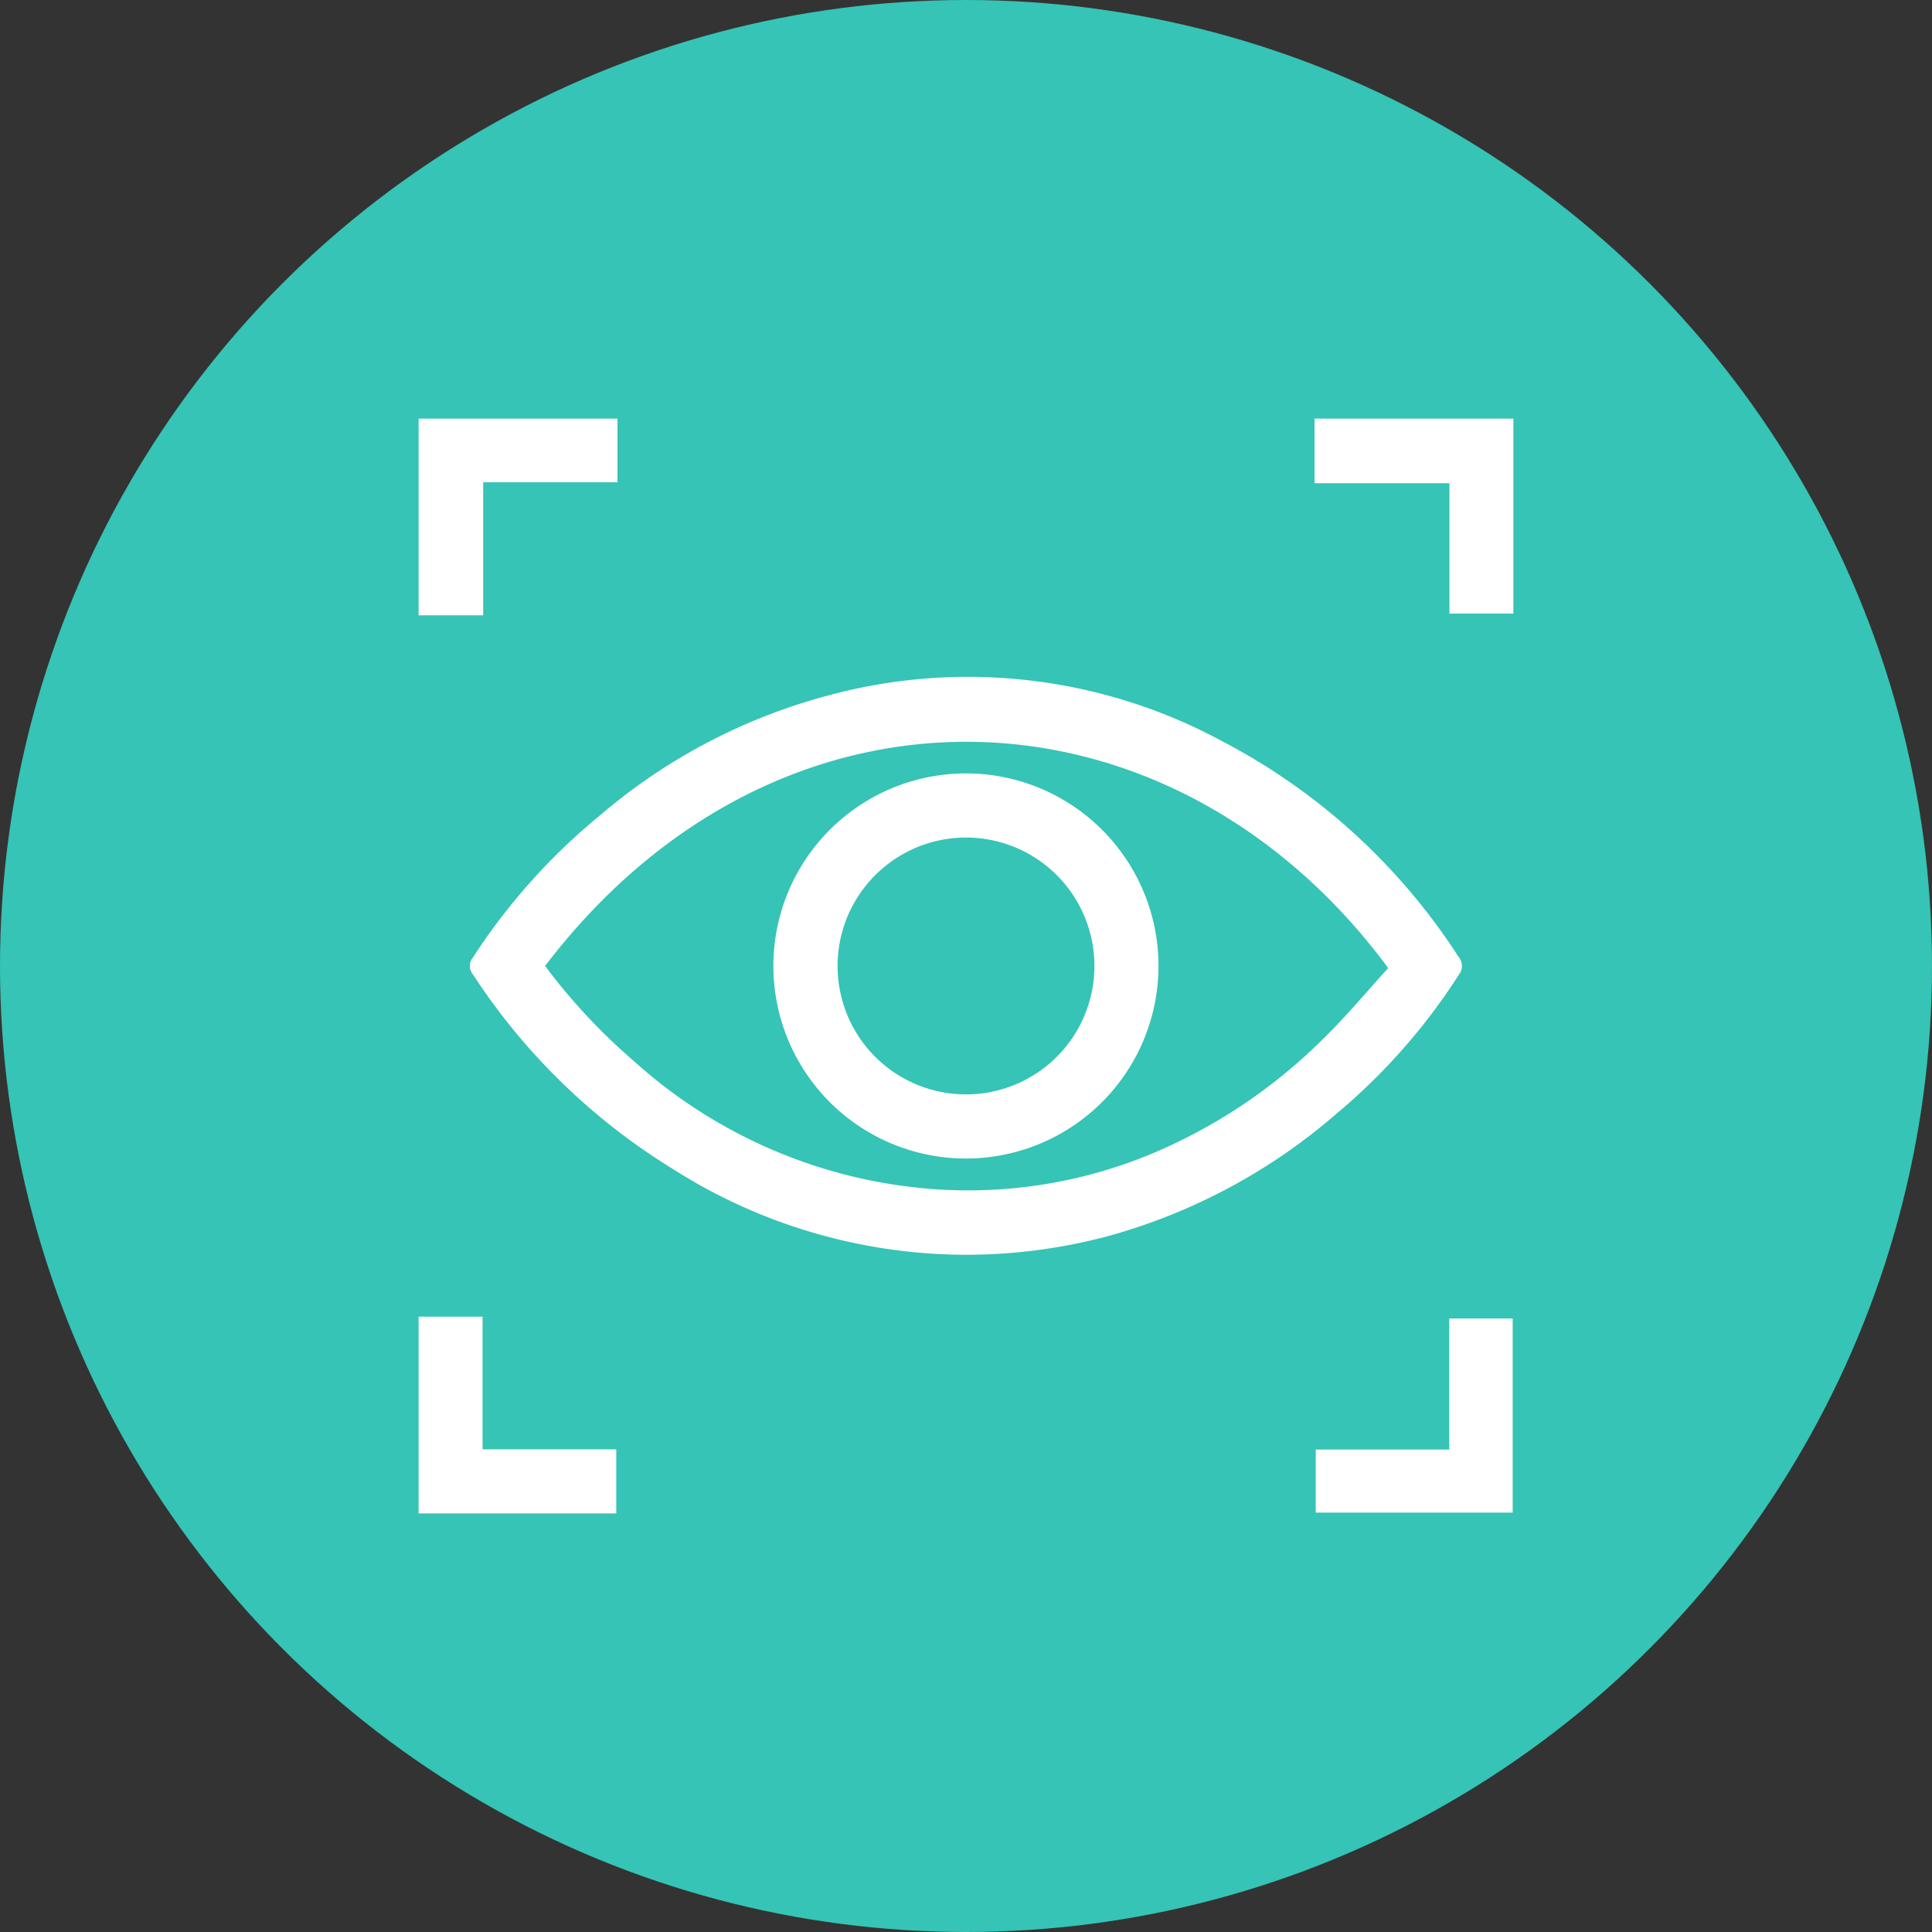
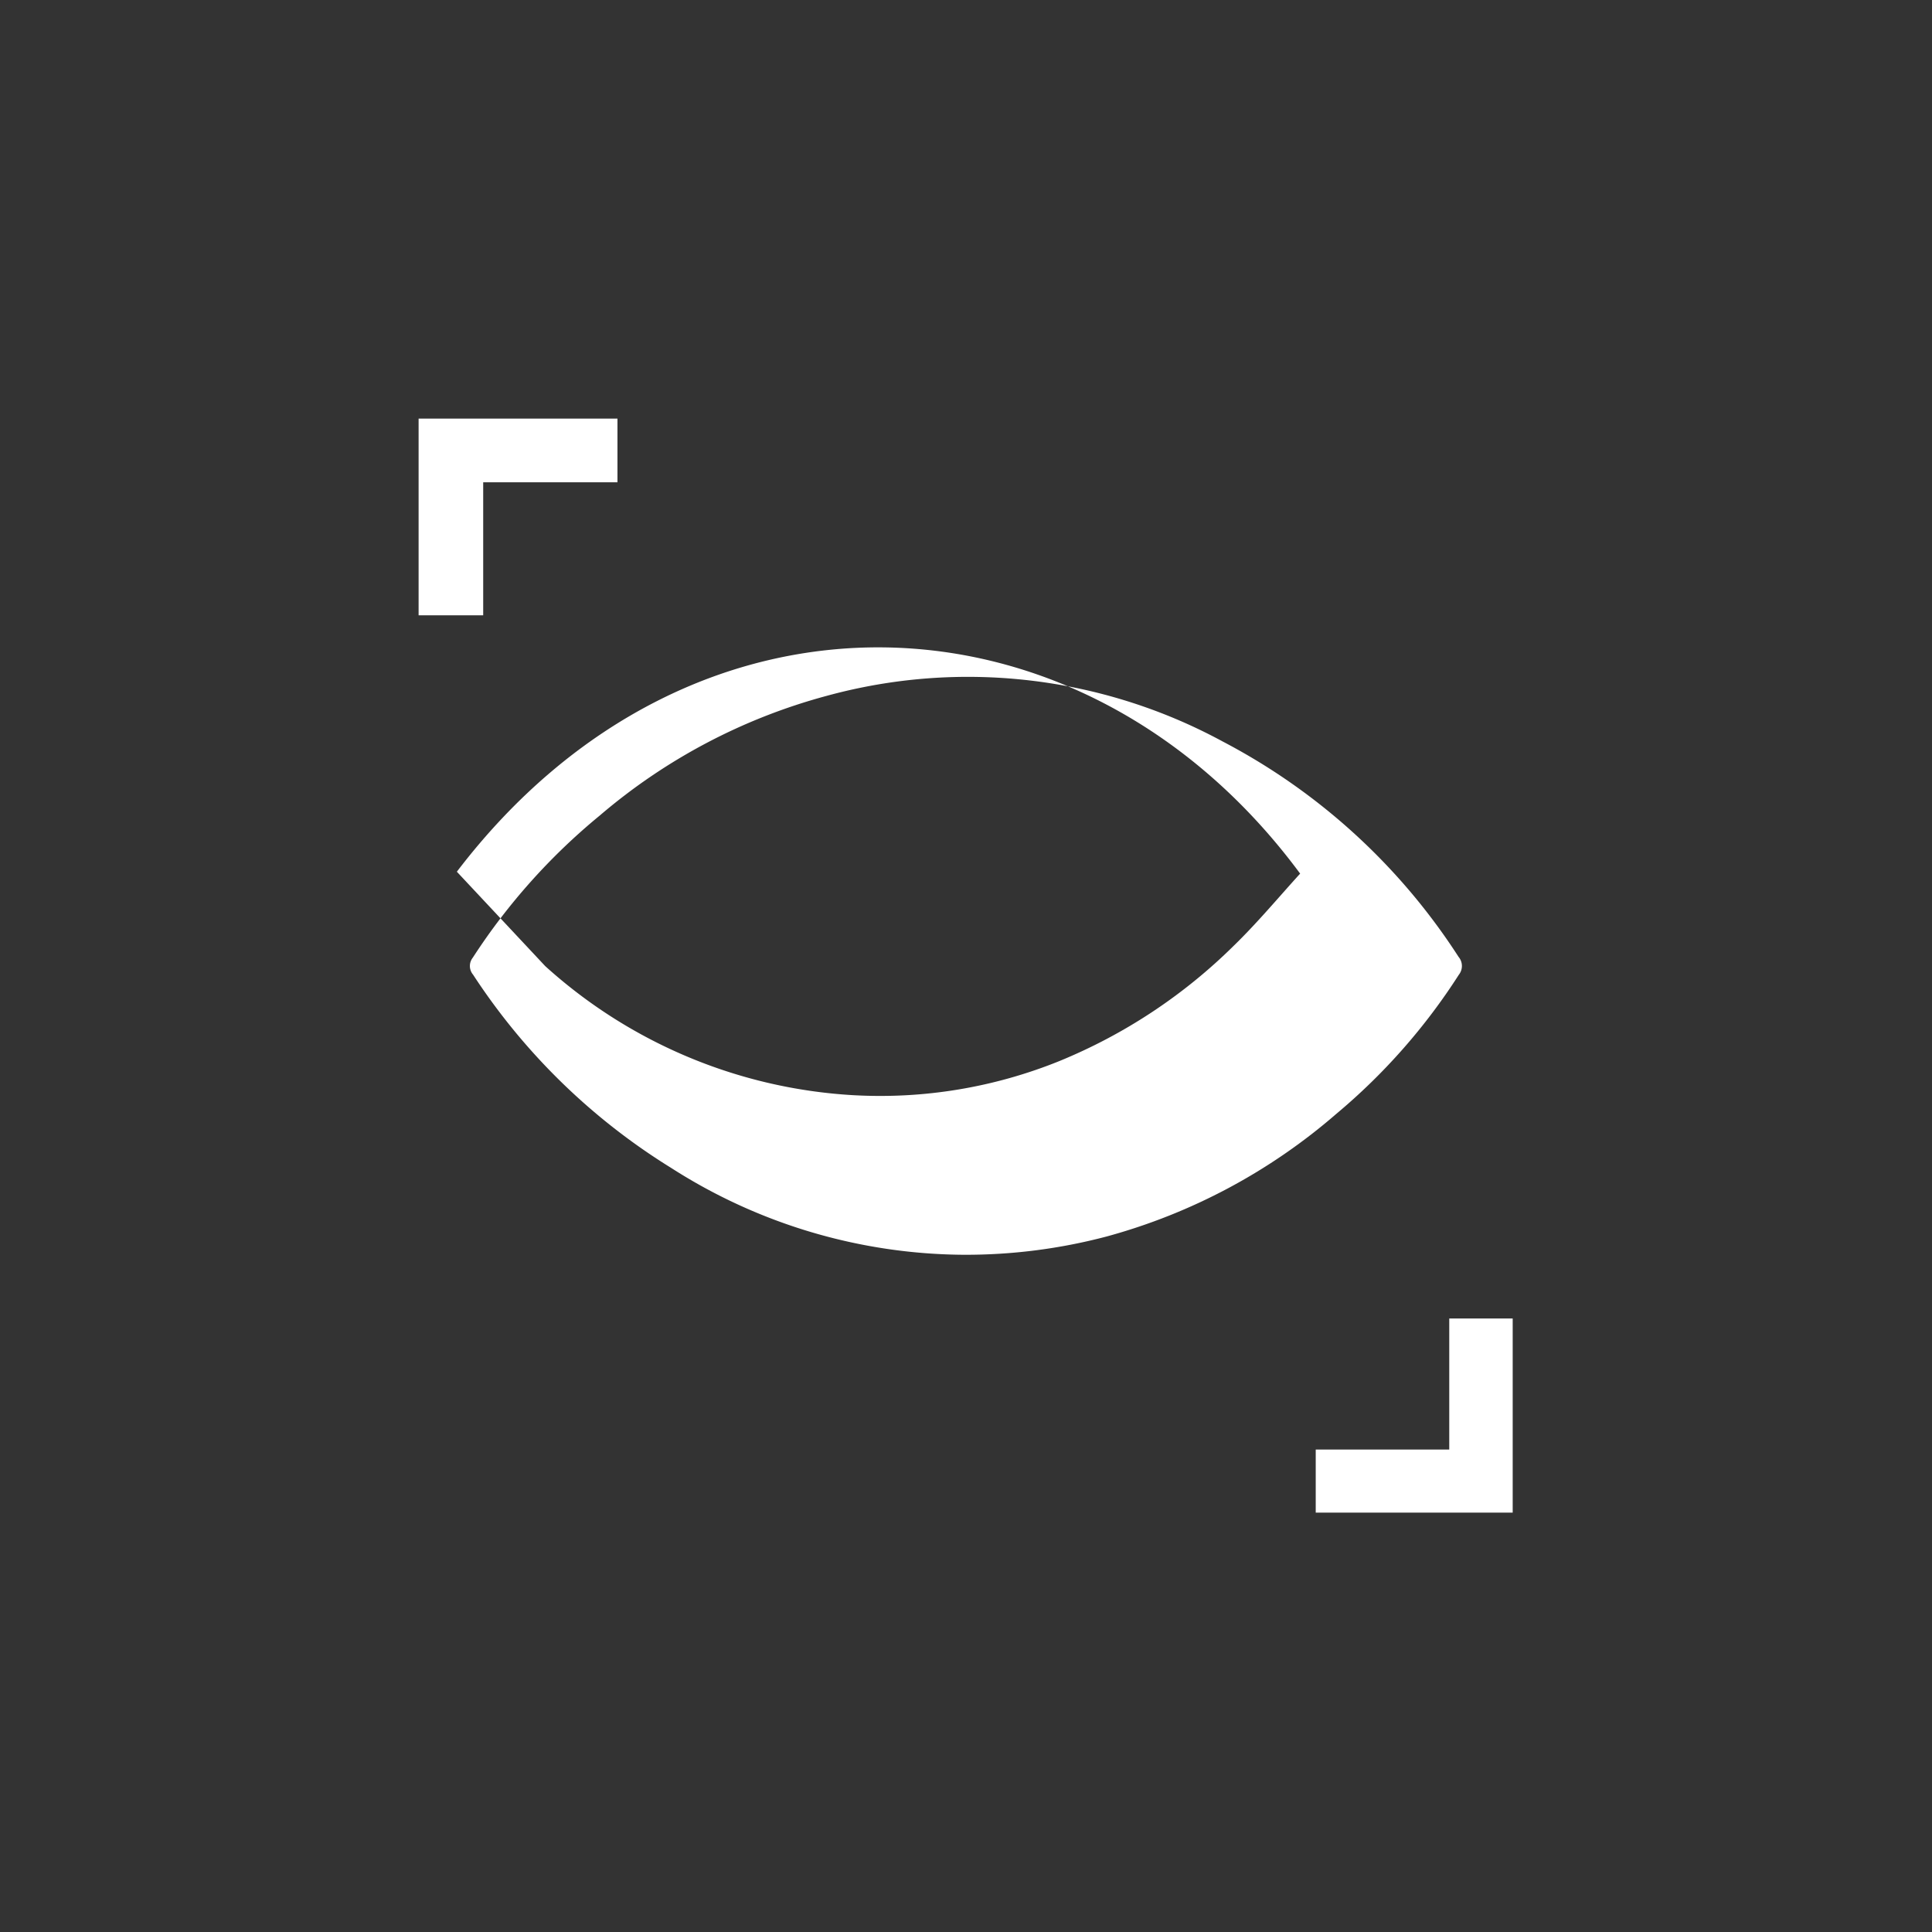
<svg xmlns="http://www.w3.org/2000/svg" width="60" height="60" viewBox="0 0 60 60">
  <rect x="0" y="0" width="60" height="60" fill="#333333" stroke="none" />
  <defs>
    <style>
      .cls-1 {
        fill: #fff;
      }

      .cls-2 {
        fill: #35c4b5;
      }

      .cls-3 {
        clip-path: url(#clip-path);
      }
    </style>
    <clipPath id="clip-path">
      <rect id="Rectangle_5445" data-name="Rectangle 5445" class="cls-1" width="34" height="34" />
    </clipPath>
  </defs>
  <g id="Icon_1_-_How_to_implement_a_zero_trust_model" data-name="Icon 1  - How to implement a zero trust model" transform="translate(-801 -4298)">
-     <circle id="Ellipse_1962" data-name="Ellipse 1962" class="cls-2" cx="30" cy="30" r="30" transform="translate(801 4298)" />
    <g id="Group_32000" data-name="Group 32000" transform="translate(814 4311)">
      <path id="Path_45336" data-name="Path 45336" class="cls-1" d="M0,0V6.109H2.006V1.978h4.17V0Z" transform="translate(0 0)" />
-       <path id="Path_45337" data-name="Path 45337" class="cls-1" d="M51.965,0V2.006h4.19V6.055H58.14V0Z" transform="translate(-24.141 0)" />
-       <path id="Path_45338" data-name="Path 45338" class="cls-1" d="M0,52.089V58.2H6.138V56.209H1.987v-4.12Z" transform="translate(0 -24.199)" />
      <g id="Group_31999" data-name="Group 31999" transform="translate(0 0)">
        <g id="Group_31998" data-name="Group 31998" class="cls-3">
-           <path id="Path_45339" data-name="Path 45339" class="cls-1" d="M18.31,32.931a17.006,17.006,0,0,1-9.089-2.7,19.724,19.724,0,0,1-6.148-6,.416.416,0,0,1-.008-.527,19.239,19.239,0,0,1,3.942-4.413,18.038,18.038,0,0,1,7.039-3.715,16.6,16.6,0,0,1,12.316,1.419,19.423,19.423,0,0,1,7.317,6.684.439.439,0,0,1,.007.558,18.94,18.94,0,0,1-3.8,4.315,18.175,18.175,0,0,1-7.135,3.811,17.109,17.109,0,0,1-4.436.568m-13-8.964A18.478,18.478,0,0,0,8.05,26.9a15.588,15.588,0,0,0,9.567,4.008,14.84,14.84,0,0,0,6.391-1.056,16.7,16.7,0,0,0,5.416-3.577c.734-.712,1.39-1.5,2.07-2.248-6.738-9.114-18.918-9.6-26.189-.059" transform="translate(-1.382 -6.963)" />
+           <path id="Path_45339" data-name="Path 45339" class="cls-1" d="M18.31,32.931a17.006,17.006,0,0,1-9.089-2.7,19.724,19.724,0,0,1-6.148-6,.416.416,0,0,1-.008-.527,19.239,19.239,0,0,1,3.942-4.413,18.038,18.038,0,0,1,7.039-3.715,16.6,16.6,0,0,1,12.316,1.419,19.423,19.423,0,0,1,7.317,6.684.439.439,0,0,1,.007.558,18.94,18.94,0,0,1-3.8,4.315,18.175,18.175,0,0,1-7.135,3.811,17.109,17.109,0,0,1-4.436.568m-13-8.964a15.588,15.588,0,0,0,9.567,4.008,14.84,14.84,0,0,0,6.391-1.056,16.7,16.7,0,0,0,5.416-3.577c.734-.712,1.39-1.5,2.07-2.248-6.738-9.114-18.918-9.6-26.189-.059" transform="translate(-1.382 -6.963)" />
          <path id="Path_45340" data-name="Path 45340" class="cls-1" d="M56.181,56.27V52.2h1.97v6.029H52.034V56.27Z" transform="translate(-24.173 -24.253)" />
-           <path id="Path_45341" data-name="Path 45341" class="cls-1" d="M26.54,32.541a5.98,5.98,0,1,1,6-5.95,5.983,5.983,0,0,1-6,5.95m.041-1.992a3.988,3.988,0,1,0-4.007-3.968,3.987,3.987,0,0,0,4.007,3.968" transform="translate(-9.562 -9.562)" />
        </g>
      </g>
    </g>
  </g>
</svg>